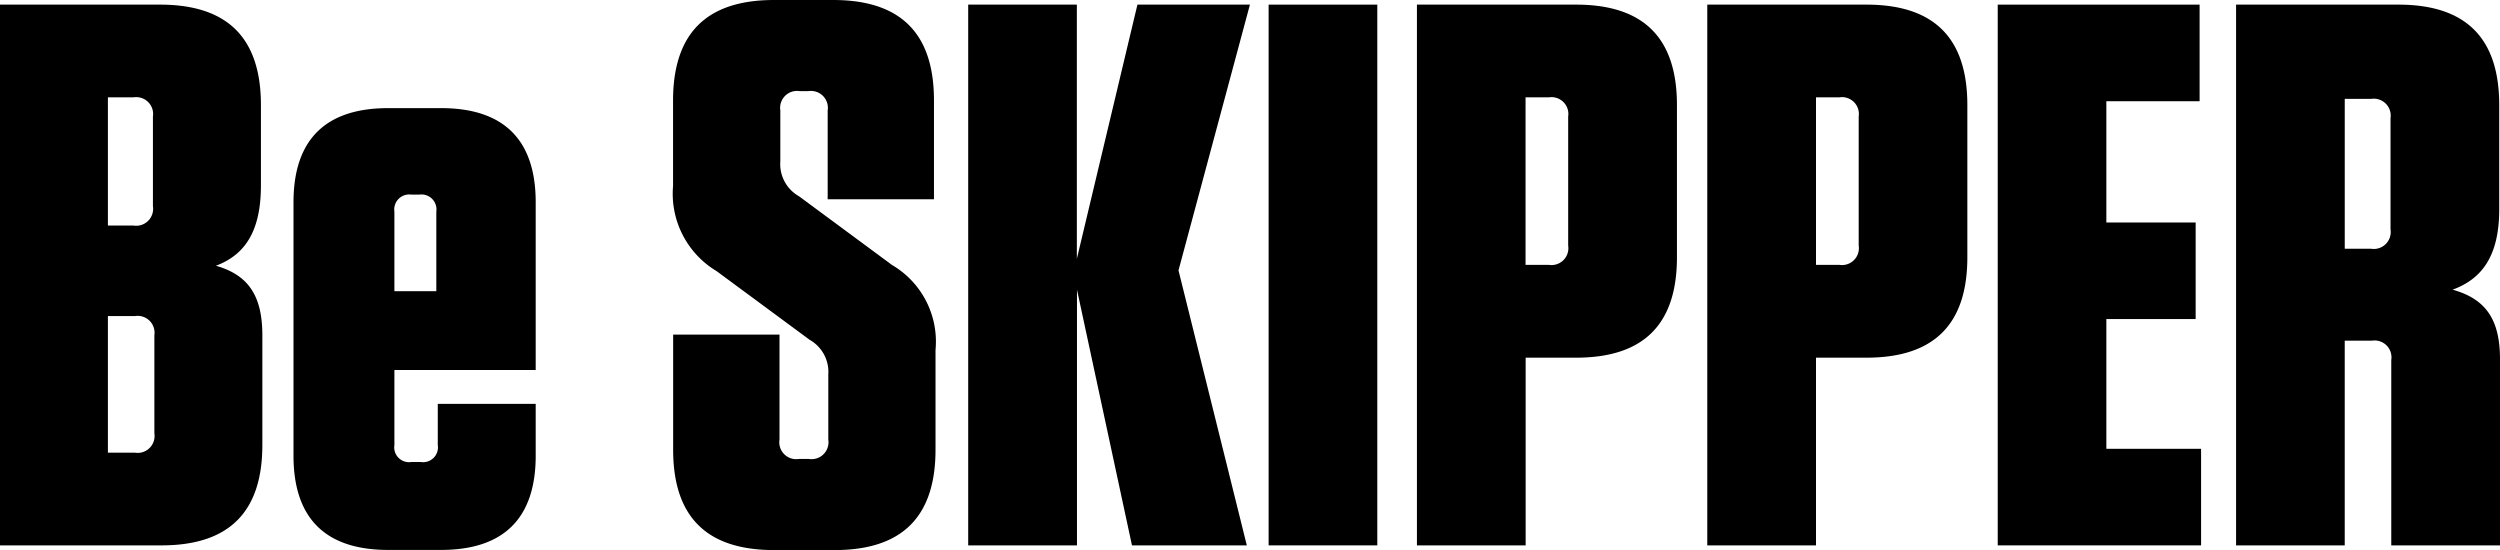
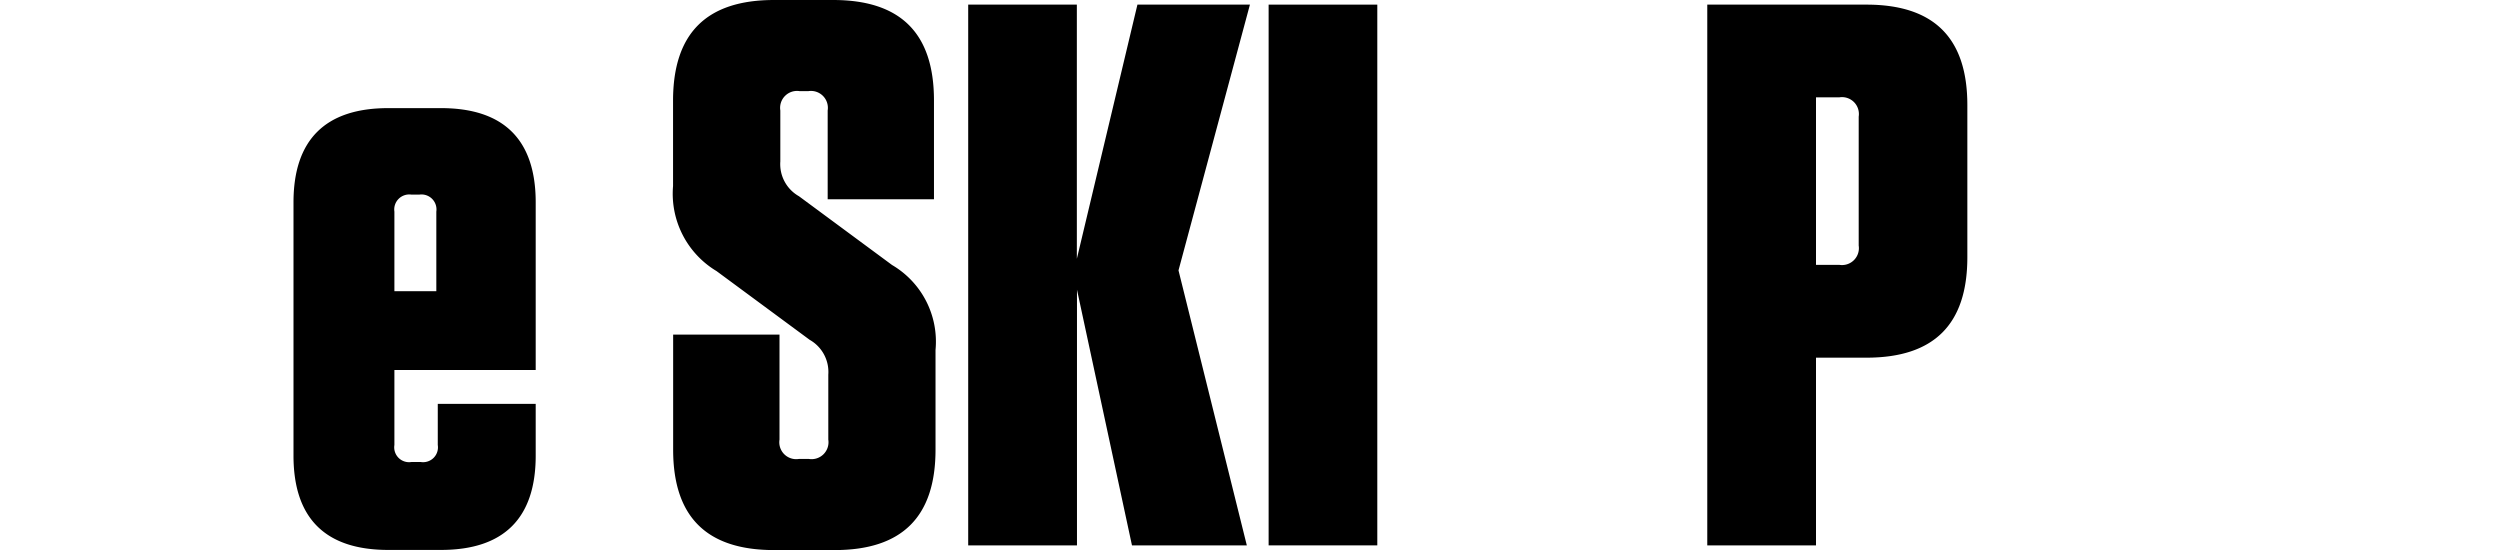
<svg xmlns="http://www.w3.org/2000/svg" width="100" height="22" viewBox="0 0 100 22">
  <g id="be-skipper">
-     <path d="M10.494,13.466v4.389c0,2.688-1.334,4.017-4.035,4.017H0V.242H6.4c2.7,0,4.037,1.329,4.037,4.018V7.473c0,1.855-.652,2.781-1.8,3.214C9.936,11.057,10.494,11.891,10.494,13.466ZM5.34,3.951H4.316V9.079H5.34a.677.677,0,0,0,.777-.773V4.722A.676.676,0,0,0,5.34,3.951ZM4.316,18.165H5.4a.677.677,0,0,0,.775-.773V13.466A.675.675,0,0,0,5.4,12.7H4.316Z" transform="translate(0 -0.057)" />
    <path d="M19.348,16.144v3a.594.594,0,0,0,.683.68H20.4a.594.594,0,0,0,.683-.68V17.5H25v2.071c0,2.5-1.273,3.77-3.788,3.77H19.1c-2.515,0-3.788-1.267-3.788-3.77V9.438c0-2.5,1.273-3.769,3.788-3.769h2.111C23.726,5.669,25,6.936,25,9.438v6.706Zm0-3.151h1.677V9.81a.6.6,0,0,0-.683-.681h-.311a.6.6,0,0,0-.683.681Z" transform="translate(-3.572 -1.344)" />
    <path d="M45.614,14v3.985c0,2.689-1.336,4.018-4.037,4.018H39.156c-2.7,0-4.037-1.329-4.037-4.018v-4.6h4.254v4.2a.676.676,0,0,0,.776.773h.4a.677.677,0,0,0,.776-.773v-2.6a1.475,1.475,0,0,0-.745-1.392l-3.726-2.75a3.607,3.607,0,0,1-1.739-3.4V4.017C35.119,1.328,36.455,0,39.156,0h2.361c2.7,0,4.035,1.328,4.035,4.017V7.971H41.3V4.419a.676.676,0,0,0-.776-.773h-.341a.676.676,0,0,0-.777.773V6.458a1.473,1.473,0,0,0,.745,1.391L43.875,10.6A3.554,3.554,0,0,1,45.614,14Z" transform="translate(-8.193 0)" />
    <path d="M57.064,21.872l-2.2-10.228V21.872H50.513V.242h4.346V10.408L57.282.242h4.5l-2.857,10.63,2.733,11Z" transform="translate(-11.785 -0.057)" />
    <path d="M70.534,21.872H66.187V.242h4.347Z" transform="translate(-15.442 -0.057)" />
-     <path d="M78.273,21.872H73.924V.242h6.365c2.7,0,4.036,1.329,4.036,4.018v6.087c0,2.688-1.334,4.017-4.036,4.017H78.273ZM79.2,3.951h-.931v6.7H79.2a.675.675,0,0,0,.774-.771V4.722A.675.675,0,0,0,79.2,3.951Z" transform="translate(-17.247 -0.057)" />
    <path d="M93.421,21.872H89.072V.242h6.366c2.7,0,4.037,1.329,4.037,4.018v6.087c0,2.688-1.335,4.017-4.037,4.017H93.421Zm.932-17.921h-.932v6.7h.932a.676.676,0,0,0,.776-.771V4.722A.676.676,0,0,0,94.352,3.951Z" transform="translate(-20.781 -0.057)" />
-     <path d="M112.3.242V4.106H108.57V8.957h3.572v3.862H108.57v5.19h3.789v3.863h-8.134V.242Z" transform="translate(-24.316 -0.057)" />
-     <path d="M127.217,14.425v7.447h-4.349V14.457a.676.676,0,0,0-.776-.773h-1.086v8.188H116.66V.242h6.489c2.7,0,4.037,1.329,4.037,4.018V8.431c0,1.853-.683,2.78-1.865,3.213C126.657,12.015,127.217,12.85,127.217,14.425ZM122.061,4.013h-1.054v5.994h1.054a.677.677,0,0,0,.777-.773V4.785A.677.677,0,0,0,122.061,4.013Z" transform="translate(-27.217 -0.057)" />
  </g>
</svg>